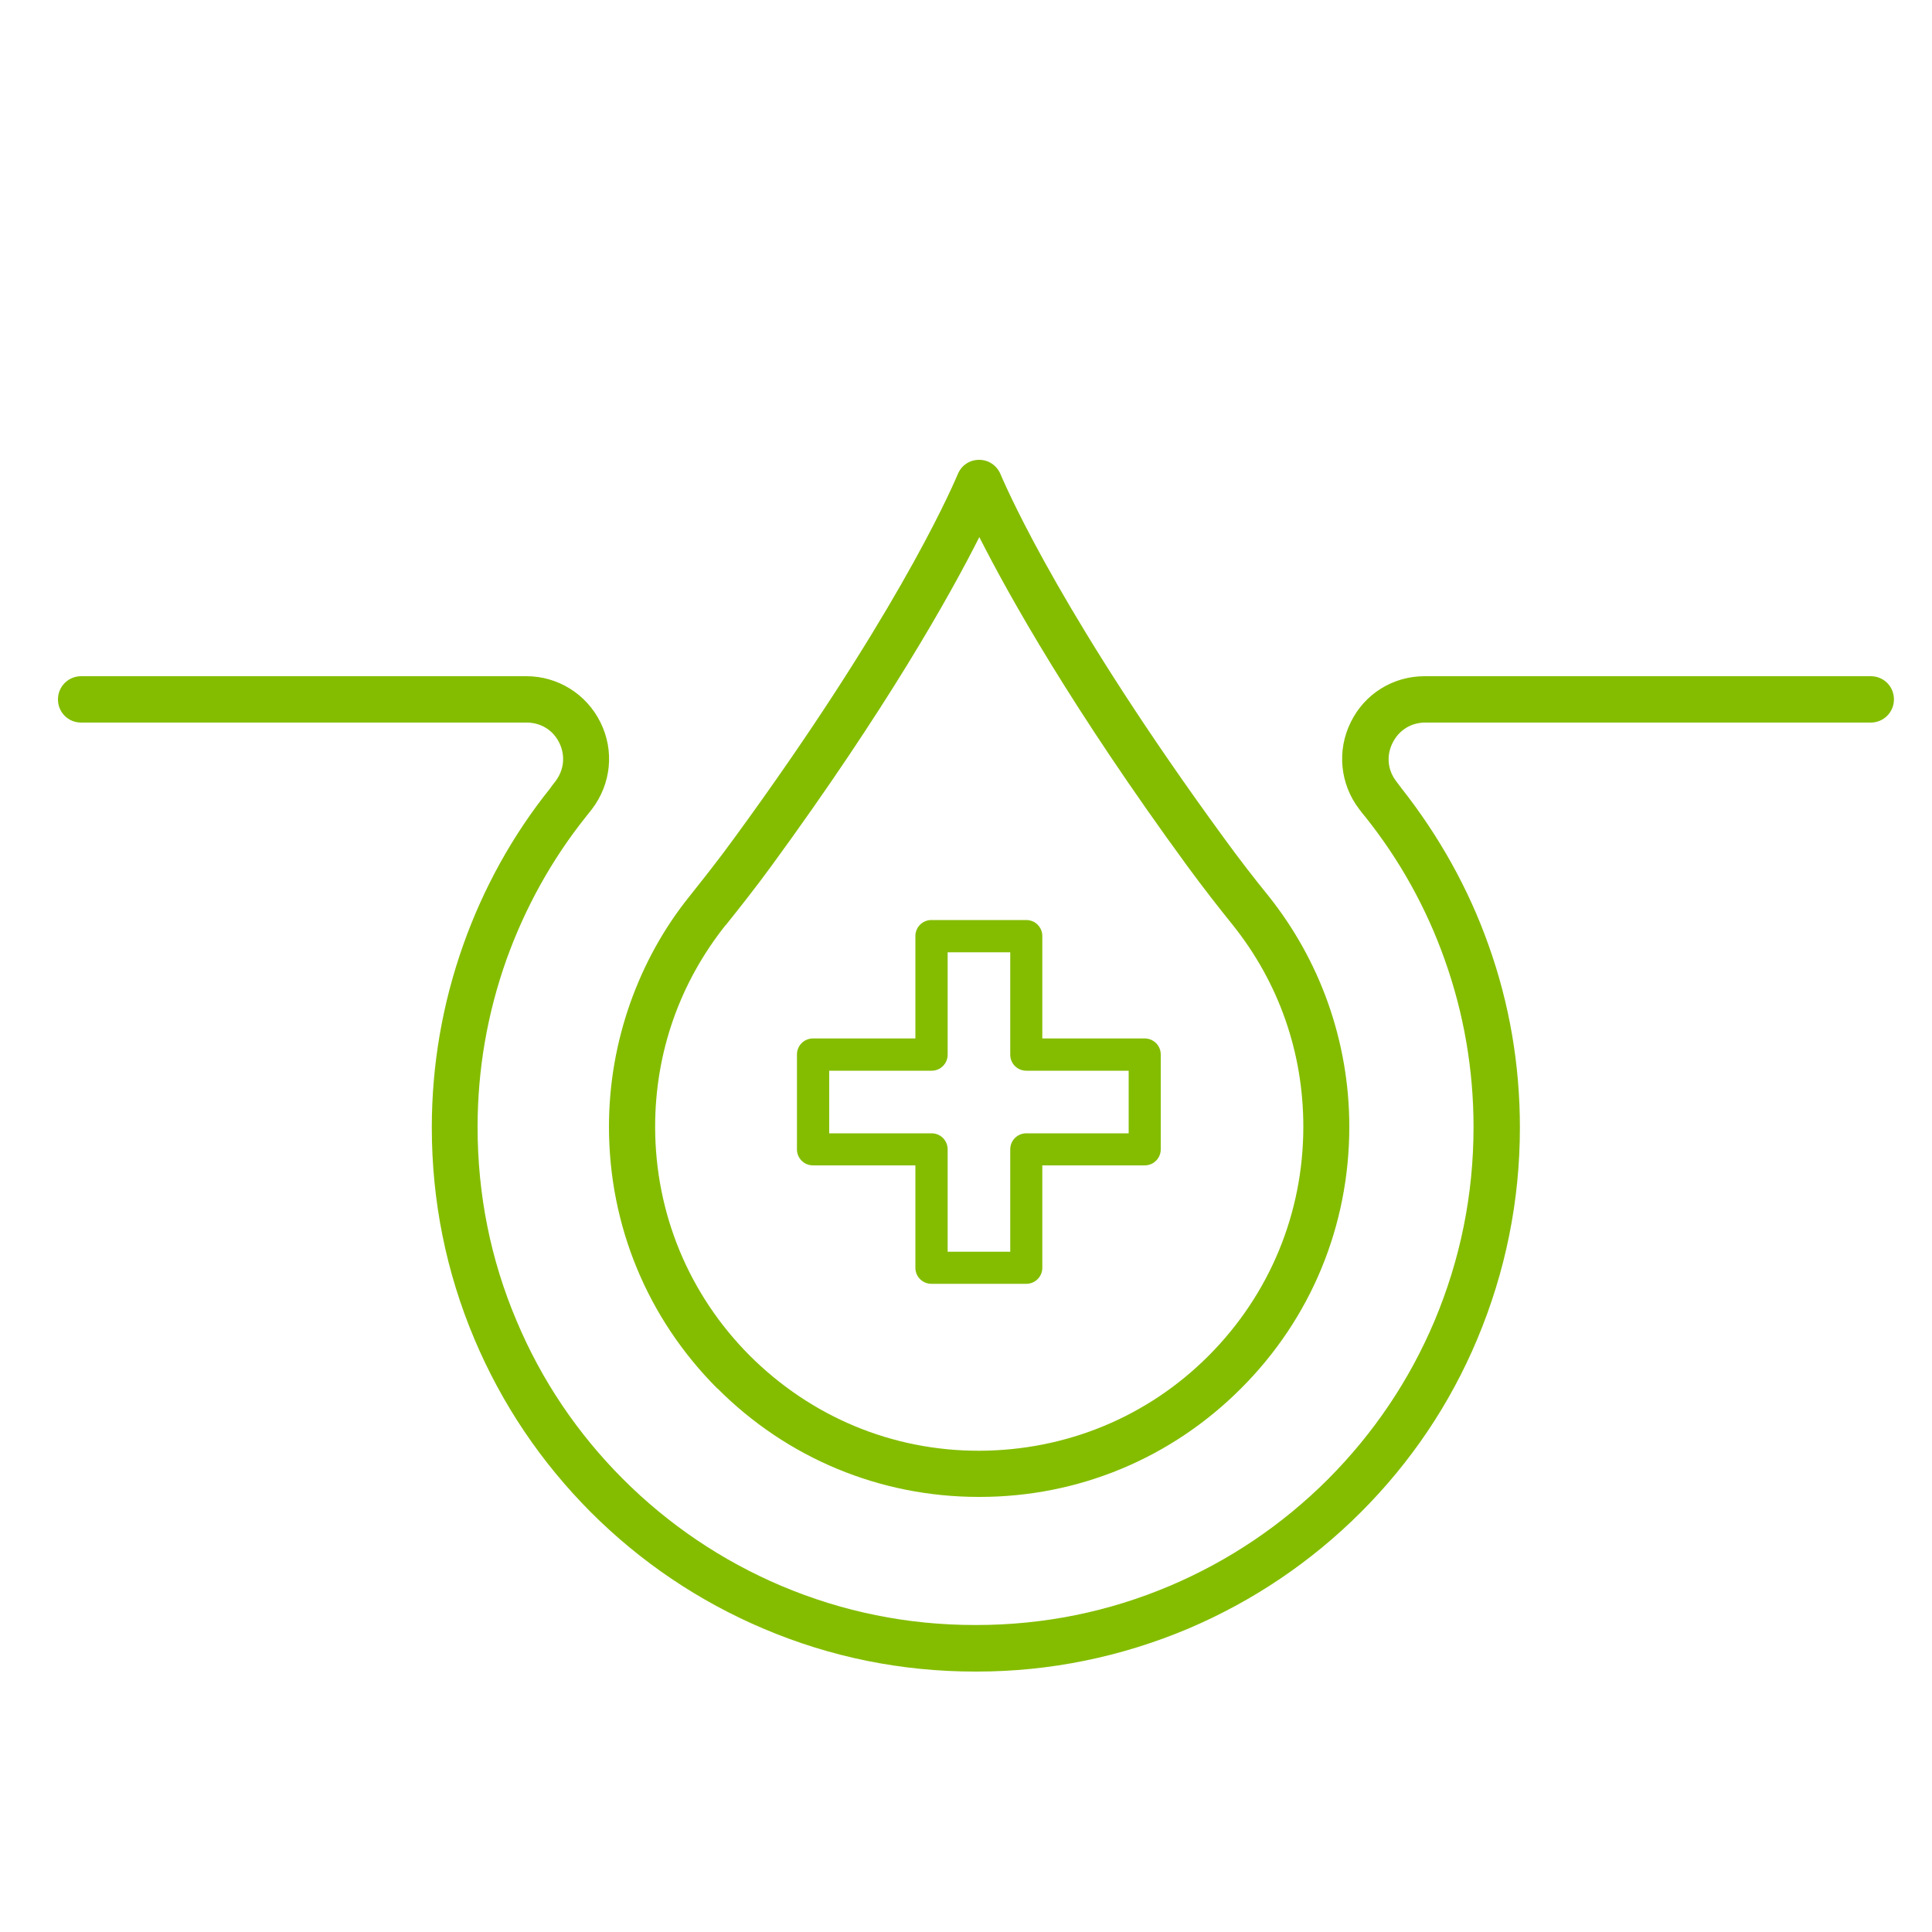
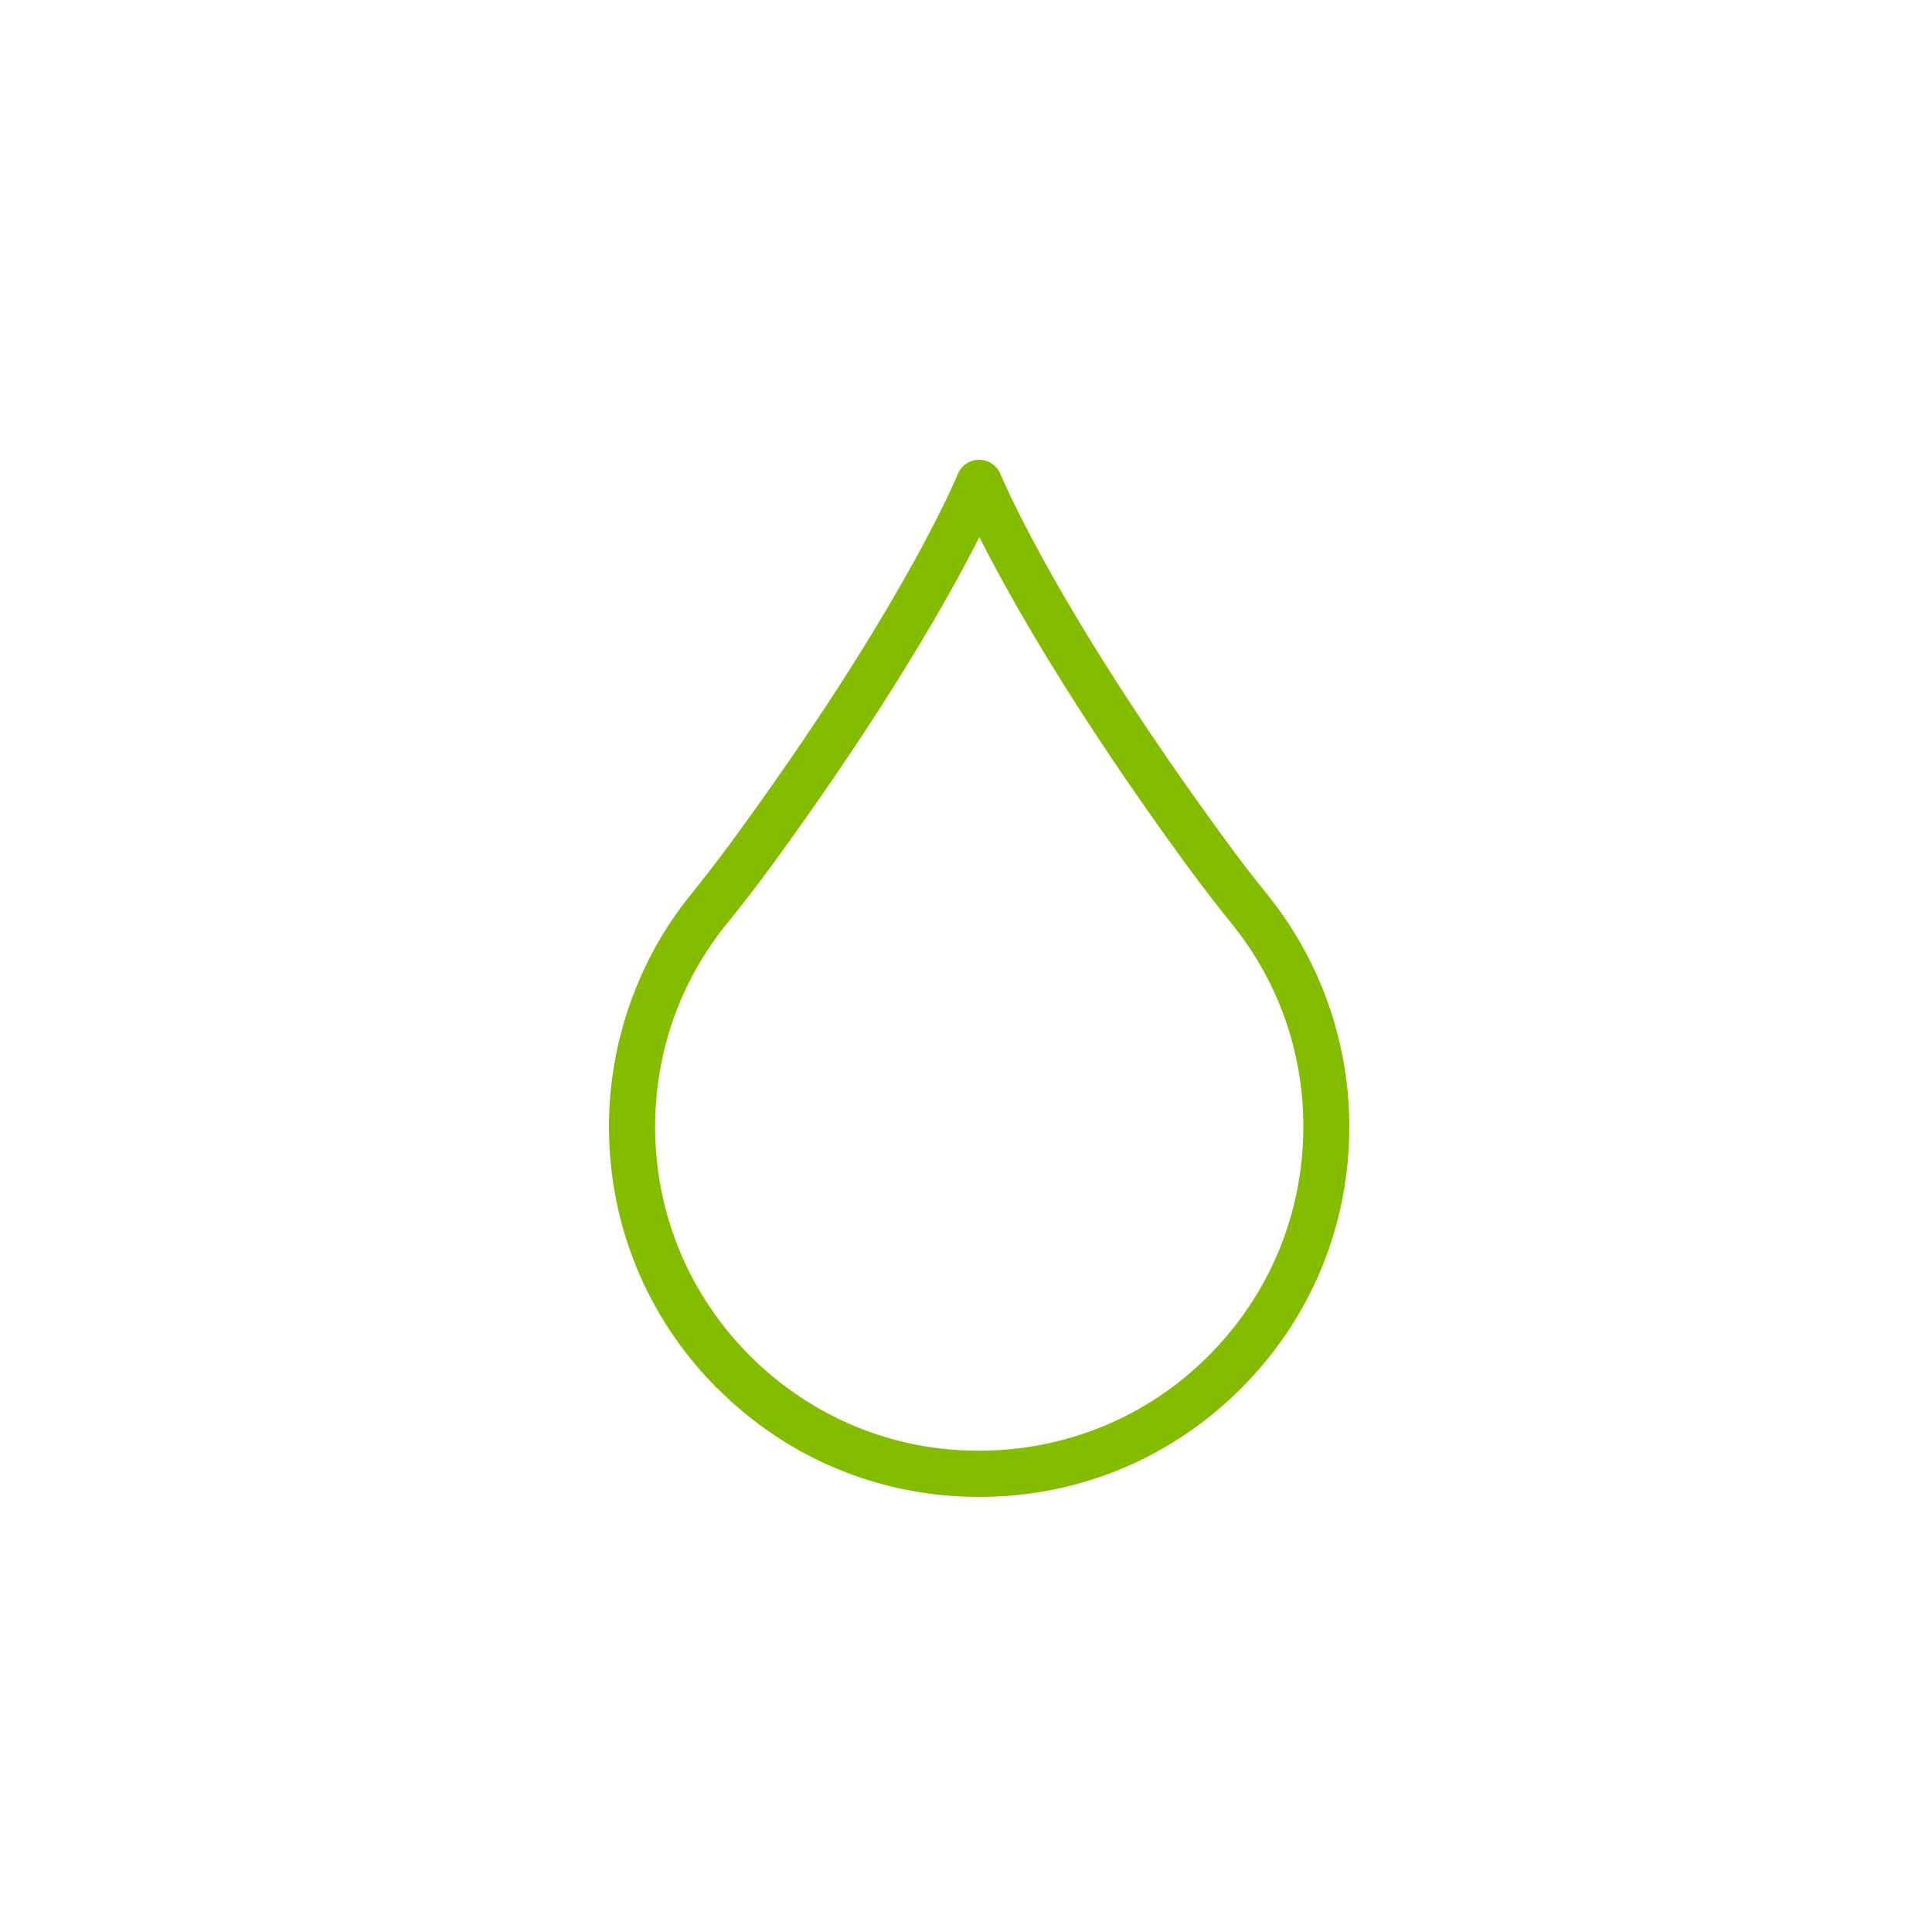
<svg xmlns="http://www.w3.org/2000/svg" viewBox="0 0 100 100" id="Layer_1">
  <defs>
    <style>
      .cls-1 {
        fill: #84bd00;
      }
    </style>
  </defs>
-   <path d="M59.25,53.75h-5.3v-5.3c0-.46-.37-.83-.83-.83h-4.91c-.46,0-.83.37-.83.83v5.3h-5.3c-.46,0-.83.37-.83.83v4.91c0,.46.37.83.83.83h5.3v5.3c0,.46.37.83.83.83h4.91c.46,0,.83-.37.83-.83v-5.3h5.3c.46,0,.83-.37.83-.83v-4.91c0-.46-.37-.83-.83-.83ZM52.29,59.49v5.3h-3.24v-5.3c0-.46-.37-.83-.83-.83h-5.3v-3.24h5.3c.46,0,.83-.37.83-.83v-5.3h3.24v5.3c0,.46.37.83.83.83h5.3v3.24h-5.3c-.46,0-.83.37-.83.83Z" class="cls-1" />
  <path d="M37.13,71.86c3.61,3.62,8.42,5.62,13.53,5.62h.05c5.11,0,9.92-2,13.53-5.62,3.62-3.62,5.6-8.42,5.6-13.54,0-2.21-.38-4.37-1.11-6.43-.71-1.99-1.74-3.84-3.06-5.5-.7-.86-1.51-1.9-2.3-2.99-8.15-11.15-11.08-17.68-11.59-18.87-.19-.44-.61-.73-1.1-.73s-.91.28-1.1.73c-.51,1.2-3.44,7.72-11.59,18.87-.79,1.09-1.61,2.12-2.3,2.99-1.33,1.65-2.35,3.51-3.06,5.5-.73,2.06-1.11,4.22-1.11,6.43,0,5.11,1.99,9.92,5.6,13.54h.03ZM37.57,47.88c.71-.89,1.55-1.95,2.36-3.06,5.96-8.16,9.21-13.95,10.76-17.02,1.55,3.06,4.79,8.85,10.76,17.02.82,1.12,1.65,2.18,2.36,3.06,2.39,2.99,3.65,6.61,3.65,10.44,0,4.47-1.74,8.68-4.9,11.85-3.16,3.17-7.37,4.9-11.84,4.92h-.07c-4.47,0-8.66-1.75-11.84-4.92-3.16-3.17-4.9-7.38-4.9-11.85,0-3.84,1.27-7.45,3.65-10.44h0Z" class="cls-1" />
-   <path d="M96.8,35h-23.06c-1.64,0-3.11.91-3.83,2.39-.72,1.46-.55,3.19.44,4.49.13.17.23.3.31.39,1.79,2.24,3.17,4.73,4.12,7.41.99,2.78,1.49,5.69,1.49,8.66,0,3.48-.68,6.84-2.02,10.03-1.3,3.08-3.16,5.83-5.51,8.19-2.36,2.36-5.12,4.22-8.18,5.52-3.18,1.35-6.55,2.03-10.03,2.03h-.07c-3.48,0-6.84-.68-10.03-2.03-3.06-1.3-5.82-3.16-8.18-5.52-2.36-2.36-4.22-5.12-5.51-8.19-1.35-3.18-2.02-6.55-2.02-10.03,0-2.97.5-5.87,1.49-8.66.96-2.68,2.34-5.18,4.12-7.41.07-.09.18-.23.31-.39.99-1.3,1.17-3.02.44-4.49-.72-1.46-2.2-2.39-3.83-2.39H4.2c-.66,0-1.2.53-1.2,1.2s.53,1.2,1.2,1.2h23.06c.73,0,1.37.39,1.69,1.05.32.66.25,1.39-.2,1.99-.12.15-.21.27-.27.36-1.95,2.43-3.46,5.17-4.5,8.1-1.08,3.04-1.63,6.22-1.63,9.46,0,3.8.74,7.48,2.21,10.96,1.42,3.36,3.44,6.36,6.02,8.95,2.58,2.58,5.59,4.61,8.94,6.03,3.48,1.48,7.16,2.22,10.96,2.22h.07c3.8,0,7.48-.76,10.95-2.22,3.34-1.42,6.36-3.45,8.94-6.03,2.58-2.58,4.61-5.59,6.02-8.95,1.46-3.48,2.21-7.16,2.21-10.96,0-3.24-.54-6.42-1.63-9.46-1.04-2.93-2.57-5.65-4.5-8.1-.06-.08-.15-.2-.27-.36-.45-.58-.52-1.33-.19-1.99s.96-1.05,1.69-1.05h23.06c.66,0,1.2-.53,1.2-1.2s-.53-1.2-1.2-1.2h0Z" class="cls-1" />
</svg>